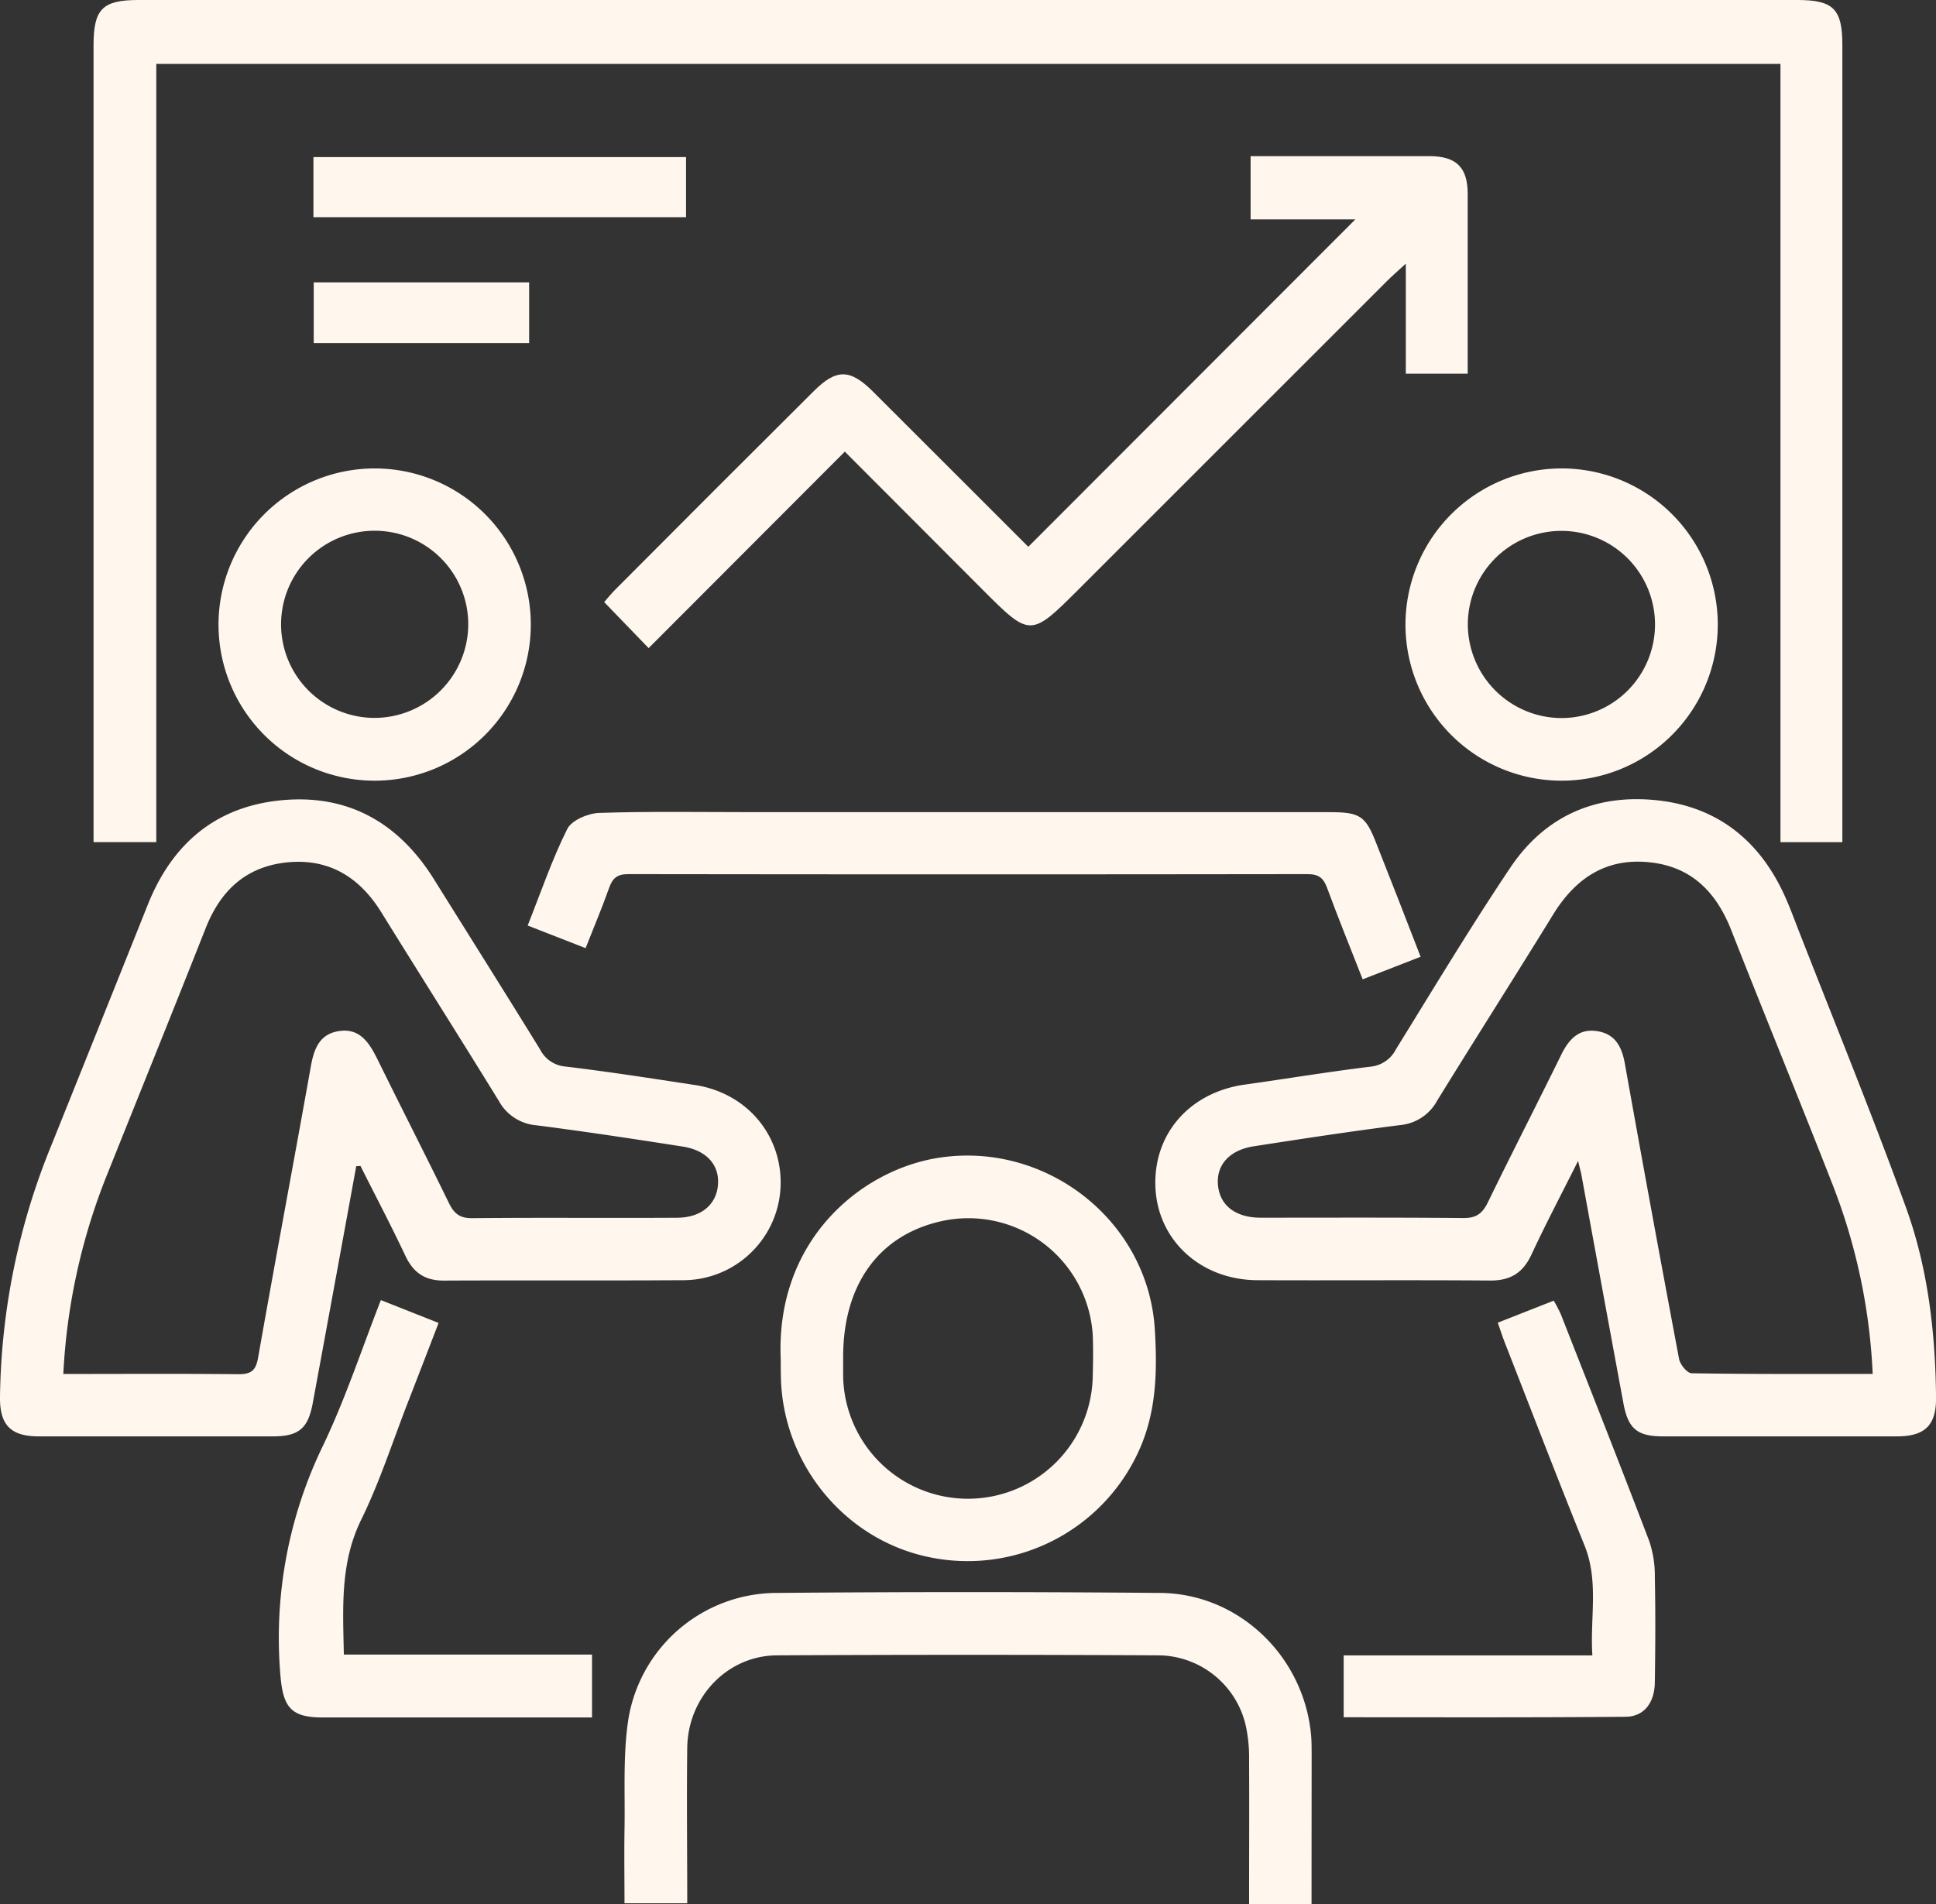
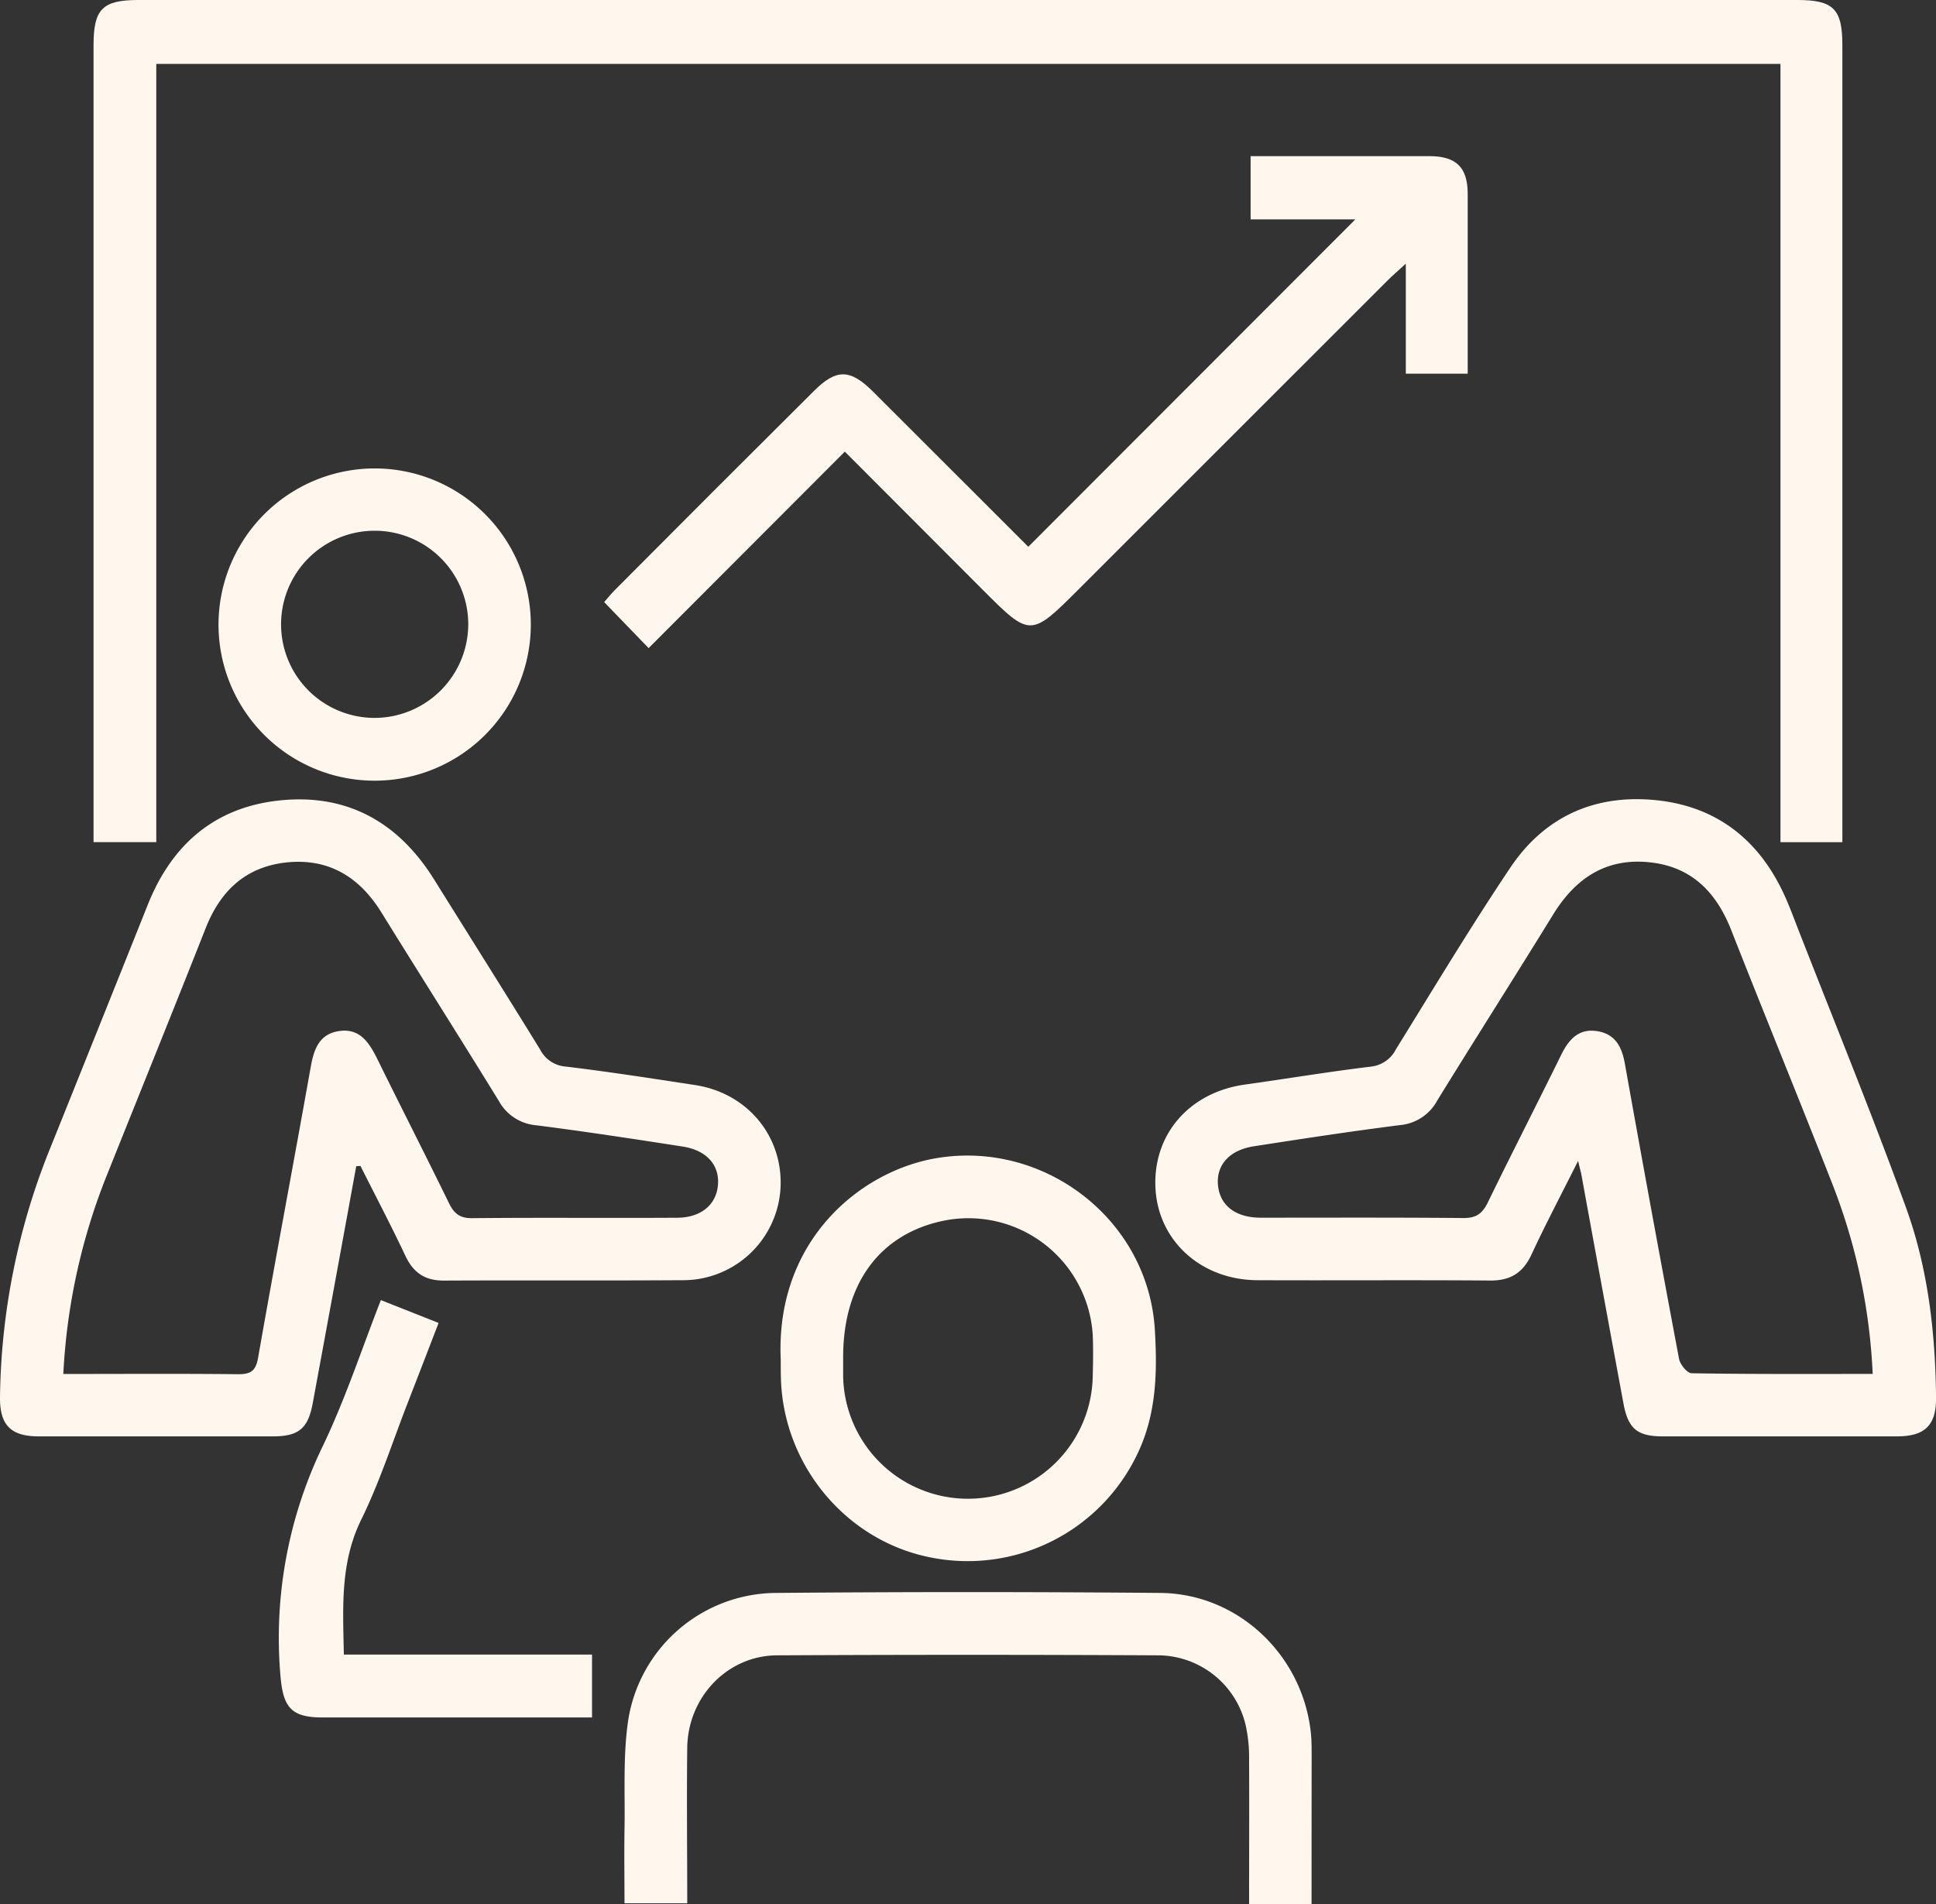
<svg xmlns="http://www.w3.org/2000/svg" viewBox="0 0 406.67 400">
  <rect x="0" y="0" width="406.67" height="400" fill="#333333" stroke="none" />
  <defs>
    <style>.cls-1{fill:#fff6ed;}</style>
  </defs>
  <g id="Layer_2" data-name="Layer 2">
    <g id="Layer_1-2" data-name="Layer 1">
      <path class="cls-1" d="M387,176.93H374V13.42H32.83v163.5H19.65v-4.31q0-81.59,0-163.17C19.66,1.89,21.54,0,29.08,0H377.56C385.11,0,387,1.9,387,9.41q0,81.59,0,163.17Z" />
      <path class="cls-1" d="M331.49,243.89c-3.65,7.28-6.89,13.42-9.81,19.71-1.79,3.83-4.43,5.45-8.66,5.42-16.26-.13-32.52,0-48.78-.07-11.85,0-20.9-8.19-21.52-19.23-.63-11.33,7.06-20.24,18.79-21.87,8.79-1.23,17.55-2.69,26.36-3.76a6.7,6.7,0,0,0,5.36-3.66c7.9-12.77,15.64-25.65,24-38.12,7.31-10.93,18.1-15.63,31.13-14.15,12.21,1.39,20.88,8.16,26.15,19.22,1.17,2.46,2.11,5,3.1,7.57,7.64,19.57,15.59,39,22.76,58.75,4.63,12.77,6.17,26.28,6.31,39.88.06,5.81-2.3,8.17-8.18,8.18q-24.6,0-49.19,0c-5.41,0-7.32-1.6-8.31-7q-4.47-24.15-8.88-48.31C332,246,331.88,245.52,331.49,243.89Zm61.88,44.75A124.4,124.4,0,0,0,385,249c-7-17.9-14.31-35.7-21.34-53.59-3.09-7.87-8.22-13.22-16.85-14.22-9.33-1.09-15.86,3.23-20.65,11.08-8,13-16.23,25.91-24.25,38.92a9.88,9.88,0,0,1-7.76,5.17c-10.29,1.3-20.54,2.87-30.79,4.46-5.08.79-7.83,3.88-7.53,8,.33,4.35,3.62,7,9,7,14.2,0,28.41-.06,42.62.07,2.58,0,3.85-.87,5-3.12,5.07-10.42,10.37-20.74,15.48-31.15,1.58-3.22,3.67-5.59,7.52-5s5.23,3.28,5.87,6.88q5.54,31,11.38,62c.23,1.18,1.72,3,2.64,3C367.84,288.71,380.39,288.64,393.37,288.64Z" />
      <path class="cls-1" d="M74.83,245Q70.27,270,65.68,294.86c-1,5.28-2.94,6.89-8.36,6.9q-24.6,0-49.19,0c-5.86,0-8.19-2.38-8.13-8.24a143.85,143.85,0,0,1,10.68-52.64Q20.91,215.44,31.07,190c5-12.48,13.89-20.27,27.3-21.8,14.27-1.62,25.18,4.35,32.77,16.49,7.44,11.93,14.94,23.82,22.31,35.79a6.59,6.59,0,0,0,5.39,3.59c9.08,1.09,18.12,2.5,27.16,3.88,11.09,1.69,18.62,10.91,17.94,21.83a20.51,20.51,0,0,1-20.75,19.17c-16.67.11-33.34,0-50,.08-3.93,0-6.34-1.65-8-5.13-3-6.37-6.3-12.64-9.47-18.95ZM13.3,288.65c12.49,0,24.62-.08,36.75.05,2.7,0,3.68-.72,4.17-3.5,3.59-20.42,7.44-40.8,11.08-61.21.66-3.67,1.83-6.74,5.86-7.37,4.31-.67,6.28,2.25,8,5.66,5,10.17,10.15,20.24,15.12,30.42,1.07,2.2,2.24,3.24,4.89,3.22,14.34-.15,28.68,0,43-.09,5,0,8.28-2.66,8.64-6.87s-2.39-7.31-7.43-8.09c-10.24-1.59-20.5-3.16-30.78-4.47a9.89,9.89,0,0,1-7.81-5.1c-8.15-13.25-16.49-26.39-24.68-39.62-4.67-7.54-11.21-11.49-20.17-10.47-8.44,1-13.66,6-16.73,13.77-6.81,17.25-13.77,34.44-20.66,51.66A129.44,129.44,0,0,0,13.3,288.65Z" />
      <path class="cls-1" d="M216,114.87,284.7,46.09h-22V32.8h8c9.84,0,19.67,0,29.51,0,5.67,0,8.07,2.34,8.09,7.88,0,12.54,0,25.07,0,37.82h-13V55.39c-1.76,1.62-2.84,2.55-3.85,3.55l-64.93,64.92c-10,10-10.16,10-20,.14L177.46,94.88l-41.21,41.28-9.34-9.67c.71-.81,1.45-1.74,2.28-2.57Q150,103,170.93,82.18c4.74-4.74,7.63-4.72,12.46.1C194.31,93.17,205.2,104.09,216,114.87Z" />
      <path class="cls-1" d="M275.5,400H262.38c0-10.23.05-20.29,0-30.36a31.17,31.17,0,0,0-.74-7.29,19,19,0,0,0-18.11-14.59q-40.17-.21-80.34,0c-10.46.08-18.69,8.8-18.83,19.42-.13,10.78,0,21.57,0,32.67H131.18c0-5.09-.08-10.23,0-15.37.15-7.77-.36-15.66.81-23.29a31.65,31.65,0,0,1,31-26.54q40.36-.35,80.75,0c16.48.15,30.09,13.26,31.65,29.75.14,1.5.12,3,.13,4.51C275.51,379.15,275.5,389.38,275.5,400Z" />
      <path class="cls-1" d="M164,285.62c-1.14-25,16.76-39.74,32.95-42.35,22.68-3.66,44.25,13.11,45.63,36.07.53,8.75.36,17.45-3.46,25.68a39.49,39.49,0,0,1-44,22.1c-17.63-3.65-30.69-19.52-31.09-37.79C164,288,164,286.6,164,285.62Zm13.11-.5c0,1.37,0,2.73,0,4.1a26.22,26.22,0,0,0,52.43-.14c.07-2.86.12-5.73,0-8.59a26.17,26.17,0,0,0-31.51-24C184.72,259.32,177.1,269.76,177.11,285.12Z" />
-       <path class="cls-1" d="M298.41,201l-12.17,4.74c-2.58-6.57-5.14-12.87-7.49-19.25-.78-2.11-1.82-2.85-4.13-2.85q-71.33.1-142.66,0c-2.39,0-3.32.9-4.05,3-1.45,4.09-3.15,8.1-4.9,12.55l-12.17-4.75c2.79-7,5.11-13.88,8.32-20.29.92-1.84,4.37-3.29,6.72-3.37,10.78-.35,21.58-.16,32.38-.16H279.19c6.56,0,7.67.74,10,6.78C292.24,185.08,295.24,192.82,298.41,201Z" />
      <path class="cls-1" d="M78.69,98.41A32.8,32.8,0,1,1,45.9,131.3,32.83,32.83,0,0,1,78.69,98.41ZM98.36,131a19.66,19.66,0,1,0-19.71,19.82A19.72,19.72,0,0,0,98.36,131Z" />
-       <path class="cls-1" d="M328.23,98.41a32.8,32.8,0,1,1-33,32.63A32.83,32.83,0,0,1,328.23,98.41Zm-.36,52.44a19.66,19.66,0,1,0-19.54-20A19.73,19.73,0,0,0,327.87,150.85Z" />
      <path class="cls-1" d="M80,273.13l12.13,4.8c-2.22,5.76-4.31,11.19-6.42,16.61-3.22,8.26-5.93,16.77-9.82,24.69-4.46,9.08-3.86,18.44-3.66,28.37h52.13v13.21h-3.8q-26.43,0-52.85,0c-6.62,0-8.26-2.18-8.81-8.88a92.49,92.49,0,0,1,9-48.33C72.53,293.9,75.91,283.63,80,273.13Z" />
-       <path class="cls-1" d="M282.25,360.77v-13h52.24c-.52-7.92,1.4-15.56-1.66-23.12-5.72-14.16-11.19-28.41-16.75-42.63-.49-1.24-.89-2.51-1.46-4.15l11.75-4.62a30.34,30.34,0,0,1,1.49,2.85c6.23,15.86,12.49,31.71,18.56,47.62a22.68,22.68,0,0,1,1.19,7.57c.15,7.37.11,14.75,0,22.12-.05,4.33-2.27,7.23-6.16,7.26C321.85,360.84,302.21,360.77,282.25,360.77Z" />
-       <path class="cls-1" d="M144.11,33V45.63H65.84V33Z" />
-       <path class="cls-1" d="M111.15,72.08H65.9V59.32h45.25Z" />
    </g>
  </g>
</svg>